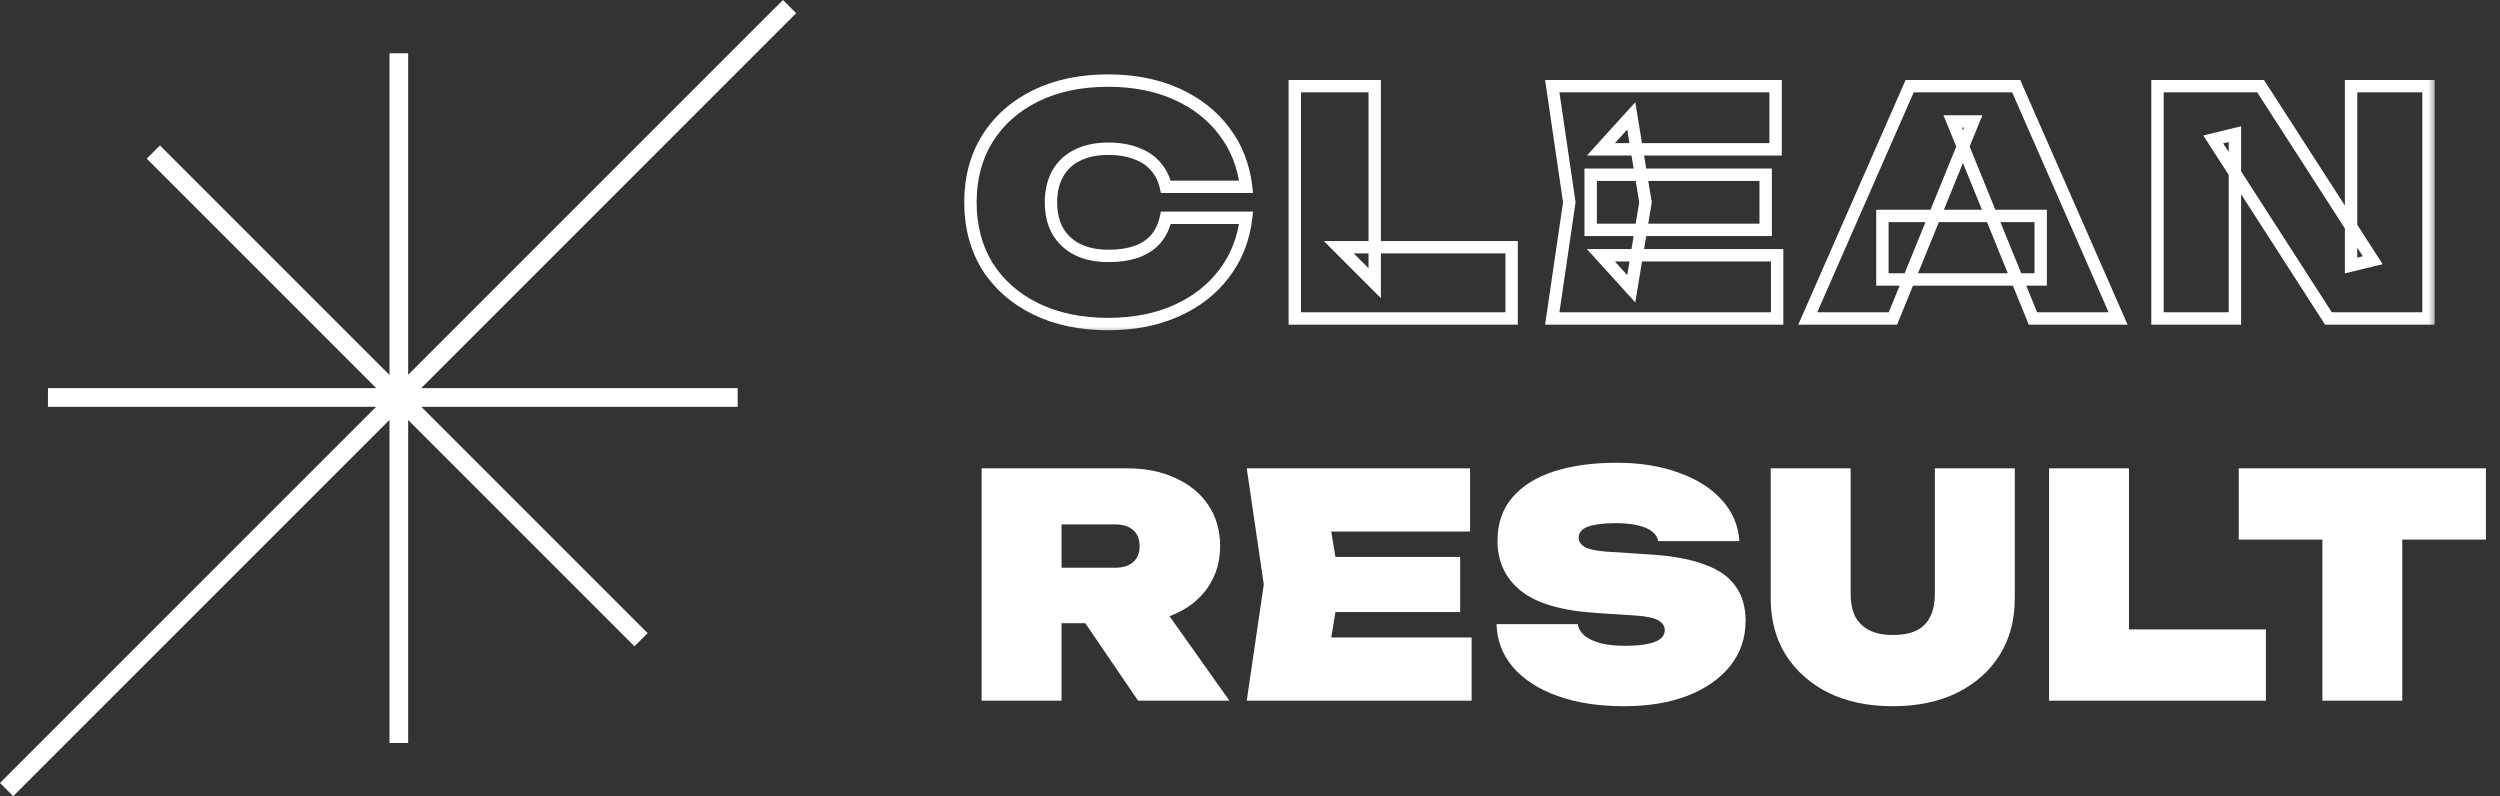
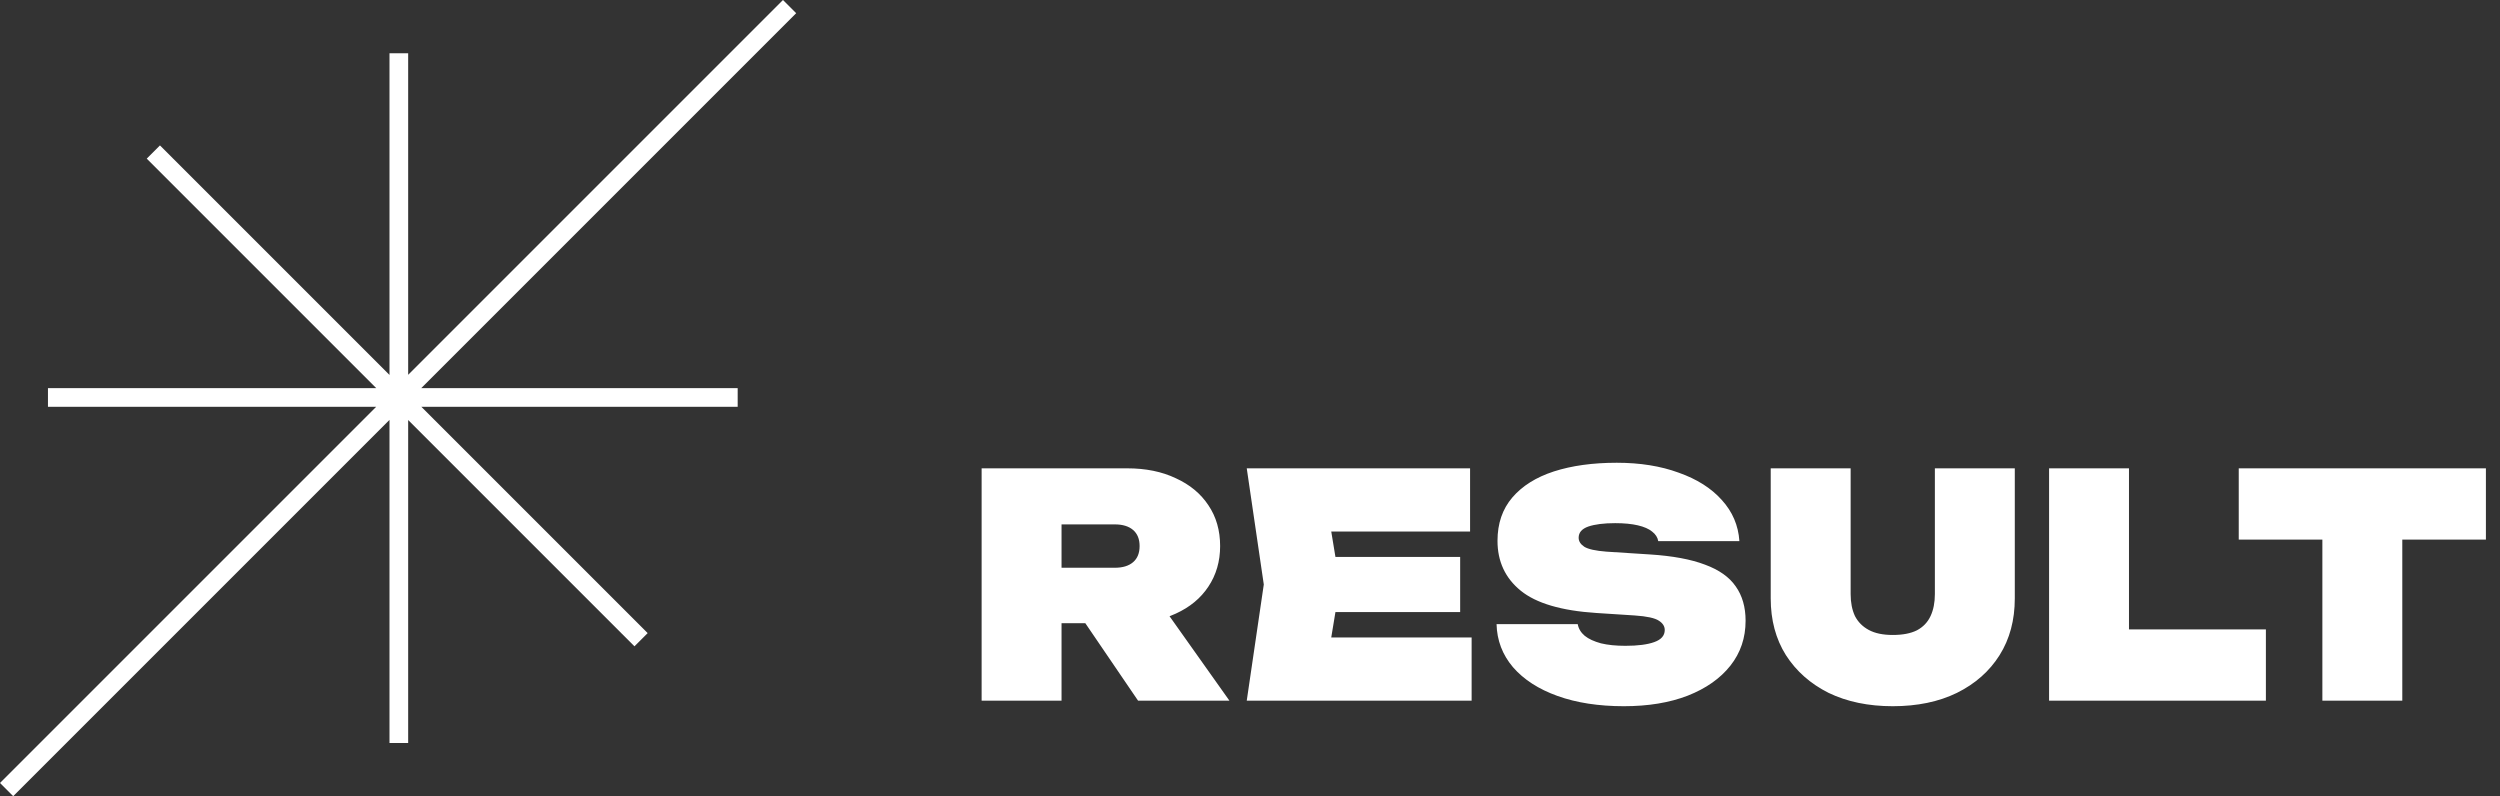
<svg xmlns="http://www.w3.org/2000/svg" width="157" height="50" viewBox="0 0 157 50" fill="none">
  <rect x="0" y="0" width="157" height="50" fill="#333333" stroke="none" />
  <path d="M50 0.829L26.454 24.376H46.326V25.549H26.462L40.673 39.76L39.844 40.589L25.633 26.378V46.661H24.46V26.37L0.829 50L0 49.171L23.622 25.549H3.012V24.376H23.63L9.216 9.962L10.045 9.132L24.46 23.547V3.347H25.633V23.538L49.171 0L50 0.829Z" fill="white" />
  <mask id="path-2-outside-1_1_53" maskUnits="userSpaceOnUse" x="60" y="4" width="93" height="17" fill="black">
    <rect fill="white" x="60" y="4" width="93" height="17" />
-     <path d="M78.255 13.678C78.1 15.014 77.639 16.181 76.874 17.18C76.122 18.178 75.124 18.956 73.879 19.514C72.634 20.071 71.207 20.35 69.599 20.35C67.862 20.35 66.344 20.032 65.048 19.397C63.751 18.762 62.739 17.873 62.013 16.732C61.3 15.578 60.943 14.236 60.943 12.706C60.943 11.175 61.3 9.84 62.013 8.699C62.739 7.545 63.751 6.65 65.048 6.014C66.344 5.379 67.862 5.061 69.599 5.061C71.207 5.061 72.634 5.34 73.879 5.898C75.124 6.455 76.122 7.233 76.874 8.232C77.639 9.23 78.1 10.398 78.255 11.733H73.217C73.101 11.227 72.887 10.799 72.575 10.449C72.264 10.086 71.856 9.814 71.35 9.632C70.857 9.438 70.274 9.341 69.599 9.341C68.847 9.341 68.199 9.477 67.654 9.749C67.123 10.008 66.714 10.391 66.429 10.897C66.144 11.402 66.001 12.005 66.001 12.706C66.001 13.406 66.144 14.009 66.429 14.515C66.714 15.008 67.123 15.39 67.654 15.662C68.199 15.935 68.847 16.071 69.599 16.071C70.274 16.071 70.857 15.986 71.35 15.818C71.856 15.636 72.264 15.37 72.575 15.02C72.887 14.657 73.101 14.21 73.217 13.678H78.255ZM86.332 5.411V17.782L84.076 15.526H94.929V20H81.313V5.411H86.332ZM110.885 10.975V14.437H99.894V10.975H110.885ZM103.337 12.706L102.443 18.133L100.536 16.032H111.604V20H97.483L98.552 12.706L97.483 5.411H111.507V9.379H100.536L102.443 7.279L103.337 12.706ZM118.215 17.549V13.562H128.155V17.549H118.215ZM126.618 5.411L133.017 20H127.668L122.63 7.629H123.914L118.876 20H113.527L119.927 5.411H126.618ZM149.008 16.343L147.647 16.674V5.411H152.51V20H146.227L138.991 8.757L140.352 8.426V20H135.49V5.411H141.967L149.008 16.343Z" />
+     <path d="M78.255 13.678C78.1 15.014 77.639 16.181 76.874 17.18C76.122 18.178 75.124 18.956 73.879 19.514C72.634 20.071 71.207 20.35 69.599 20.35C67.862 20.35 66.344 20.032 65.048 19.397C63.751 18.762 62.739 17.873 62.013 16.732C61.3 15.578 60.943 14.236 60.943 12.706C62.739 7.545 63.751 6.65 65.048 6.014C66.344 5.379 67.862 5.061 69.599 5.061C71.207 5.061 72.634 5.34 73.879 5.898C75.124 6.455 76.122 7.233 76.874 8.232C77.639 9.23 78.1 10.398 78.255 11.733H73.217C73.101 11.227 72.887 10.799 72.575 10.449C72.264 10.086 71.856 9.814 71.35 9.632C70.857 9.438 70.274 9.341 69.599 9.341C68.847 9.341 68.199 9.477 67.654 9.749C67.123 10.008 66.714 10.391 66.429 10.897C66.144 11.402 66.001 12.005 66.001 12.706C66.001 13.406 66.144 14.009 66.429 14.515C66.714 15.008 67.123 15.39 67.654 15.662C68.199 15.935 68.847 16.071 69.599 16.071C70.274 16.071 70.857 15.986 71.35 15.818C71.856 15.636 72.264 15.37 72.575 15.02C72.887 14.657 73.101 14.21 73.217 13.678H78.255ZM86.332 5.411V17.782L84.076 15.526H94.929V20H81.313V5.411H86.332ZM110.885 10.975V14.437H99.894V10.975H110.885ZM103.337 12.706L102.443 18.133L100.536 16.032H111.604V20H97.483L98.552 12.706L97.483 5.411H111.507V9.379H100.536L102.443 7.279L103.337 12.706ZM118.215 17.549V13.562H128.155V17.549H118.215ZM126.618 5.411L133.017 20H127.668L122.63 7.629H123.914L118.876 20H113.527L119.927 5.411H126.618ZM149.008 16.343L147.647 16.674V5.411H152.51V20H146.227L138.991 8.757L140.352 8.426V20H135.49V5.411H141.967L149.008 16.343Z" />
  </mask>
-   <path d="M78.255 13.678L78.642 13.723L78.692 13.289H78.255V13.678ZM76.874 17.18L76.565 16.943L76.564 16.945L76.874 17.18ZM73.879 19.514L74.038 19.869L73.879 19.514ZM65.048 19.397L64.876 19.746L65.048 19.397ZM62.013 16.732L61.682 16.937L61.685 16.941L62.013 16.732ZM62.013 8.699L61.684 8.492L61.683 8.492L62.013 8.699ZM65.048 6.014L64.876 5.665H64.876L65.048 6.014ZM76.874 8.232L76.564 8.466L76.565 8.468L76.874 8.232ZM78.255 11.733V12.122H78.692L78.642 11.688L78.255 11.733ZM73.217 11.733L72.838 11.821L72.908 12.122H73.217V11.733ZM72.575 10.449L72.28 10.703L72.285 10.708L72.575 10.449ZM71.35 9.632L71.207 9.994L71.219 9.999L71.35 9.632ZM67.654 9.749L67.825 10.099L67.828 10.097L67.654 9.749ZM66.429 10.897L66.09 10.706L66.429 10.897ZM66.429 14.515L66.09 14.706L66.092 14.71L66.429 14.515ZM67.654 15.662L67.477 16.009L67.48 16.01L67.654 15.662ZM71.35 15.818L71.476 16.186L71.481 16.184L71.35 15.818ZM72.575 15.02L72.866 15.279L72.871 15.274L72.575 15.02ZM73.217 13.678V13.289H72.904L72.837 13.595L73.217 13.678ZM78.255 13.678L77.869 13.633C77.721 14.904 77.285 16.004 76.565 16.943L76.874 17.18L77.183 17.416C77.994 16.358 78.478 15.124 78.642 13.723L78.255 13.678ZM76.874 17.18L76.564 16.945C75.854 17.887 74.91 18.625 73.72 19.159L73.879 19.514L74.038 19.869C75.337 19.287 76.39 18.469 77.185 17.414L76.874 17.18ZM73.879 19.514L73.72 19.159C72.533 19.69 71.162 19.961 69.599 19.961V20.35V20.739C71.252 20.739 72.735 20.452 74.038 19.869L73.879 19.514ZM69.599 20.35V19.961C67.909 19.961 66.453 19.652 65.219 19.048L65.048 19.397L64.876 19.746C66.236 20.413 67.814 20.739 69.599 20.739V20.35ZM65.048 19.397L65.219 19.048C63.982 18.442 63.027 17.6 62.342 16.523L62.013 16.732L61.685 16.941C62.452 18.147 63.52 19.082 64.876 19.746L65.048 19.397ZM62.013 16.732L62.344 16.528C61.674 15.443 61.333 14.173 61.333 12.706H60.943H60.554C60.554 14.299 60.926 15.713 61.682 16.937L62.013 16.732ZM60.943 12.706H61.333C61.333 11.238 61.674 9.976 62.343 8.905L62.013 8.699L61.683 8.492C60.926 9.704 60.554 11.113 60.554 12.706H60.943ZM62.013 8.699L62.343 8.906C63.028 7.817 63.983 6.969 65.219 6.364L65.048 6.014L64.876 5.665C63.519 6.33 62.451 7.273 61.684 8.492L62.013 8.699ZM65.048 6.014L65.219 6.364C66.453 5.759 67.909 5.45 69.599 5.45V5.061V4.672C67.814 4.672 66.236 4.999 64.876 5.665L65.048 6.014ZM69.599 5.061V5.45C71.162 5.45 72.533 5.721 73.72 6.253L73.879 5.898L74.038 5.543C72.735 4.959 71.252 4.672 69.599 4.672V5.061ZM73.879 5.898L73.72 6.253C74.91 6.786 75.854 7.525 76.564 8.466L76.874 8.232L77.185 7.998C76.39 6.942 75.337 6.125 74.038 5.543L73.879 5.898ZM76.874 8.232L76.565 8.468C77.285 9.407 77.721 10.507 77.869 11.778L78.255 11.733L78.642 11.688C78.478 10.288 77.994 9.053 77.183 7.995L76.874 8.232ZM78.255 11.733V11.344H73.217V11.733V12.122H78.255V11.733ZM73.217 11.733L73.596 11.646C73.467 11.083 73.225 10.595 72.866 10.191L72.575 10.449L72.285 10.708C72.548 11.004 72.735 11.371 72.838 11.821L73.217 11.733ZM72.575 10.449L72.871 10.196C72.51 9.776 72.043 9.468 71.481 9.266L71.35 9.632L71.219 9.999C71.669 10.16 72.018 10.397 72.28 10.703L72.575 10.449ZM71.35 9.632L71.493 9.271C70.944 9.054 70.31 8.952 69.599 8.952V9.341V9.73C70.238 9.73 70.77 9.822 71.207 9.994L71.35 9.632ZM69.599 9.341V8.952C68.801 8.952 68.09 9.096 67.48 9.401L67.654 9.749L67.828 10.097C68.308 9.857 68.894 9.73 69.599 9.73V9.341ZM67.654 9.749L67.484 9.399C66.882 9.693 66.415 10.13 66.09 10.706L66.429 10.897L66.768 11.088C67.013 10.652 67.362 10.324 67.825 10.099L67.654 9.749ZM66.429 10.897L66.09 10.706C65.766 11.281 65.612 11.952 65.612 12.706H66.001H66.39C66.39 12.059 66.521 11.524 66.768 11.088L66.429 10.897ZM66.001 12.706H65.612C65.612 13.459 65.766 14.131 66.09 14.706L66.429 14.515L66.768 14.323C66.521 13.887 66.39 13.353 66.39 12.706H66.001ZM66.429 14.515L66.092 14.71C66.417 15.27 66.882 15.704 67.477 16.009L67.654 15.662L67.832 15.316C67.363 15.076 67.011 14.745 66.765 14.32L66.429 14.515ZM67.654 15.662L67.48 16.01C68.09 16.315 68.801 16.46 69.599 16.46V16.071V15.682C68.894 15.682 68.308 15.554 67.828 15.314L67.654 15.662ZM69.599 16.071V16.46C70.305 16.46 70.933 16.372 71.476 16.186L71.35 15.818L71.224 15.45C70.782 15.601 70.243 15.682 69.599 15.682V16.071ZM71.35 15.818L71.481 16.184C72.039 15.984 72.506 15.684 72.866 15.279L72.575 15.02L72.285 14.762C72.023 15.057 71.672 15.289 71.219 15.452L71.35 15.818ZM72.575 15.02L72.871 15.274C73.229 14.855 73.469 14.347 73.597 13.762L73.217 13.678L72.837 13.595C72.733 14.073 72.544 14.459 72.28 14.767L72.575 15.02ZM73.217 13.678V14.067H78.255V13.678V13.289H73.217V13.678ZM86.332 5.411H86.721V5.022H86.332V5.411ZM86.332 17.782L86.057 18.058L86.721 18.722V17.782H86.332ZM84.076 15.526V15.137H83.136L83.8 15.801L84.076 15.526ZM94.929 15.526H95.319V15.137H94.929V15.526ZM94.929 20V20.389H95.319V20H94.929ZM81.313 20H80.924V20.389H81.313V20ZM81.313 5.411V5.022H80.924V5.411H81.313ZM86.332 5.411H85.943V17.782H86.332H86.721V5.411H86.332ZM86.332 17.782L86.607 17.507L84.351 15.251L84.076 15.526L83.8 15.801L86.057 18.058L86.332 17.782ZM84.076 15.526V15.915H94.929V15.526V15.137H84.076V15.526ZM94.929 15.526H94.54V20H94.929H95.319V15.526H94.929ZM94.929 20V19.611H81.313V20V20.389H94.929V20ZM81.313 20H81.702V5.411H81.313H80.924V20H81.313ZM81.313 5.411V5.8H86.332V5.411V5.022H81.313V5.411ZM110.885 10.975H111.274V10.585H110.885V10.975ZM110.885 14.437V14.826H111.274V14.437H110.885ZM99.894 14.437H99.505V14.826H99.894V14.437ZM99.894 10.975V10.585H99.505V10.975H99.894ZM103.337 12.706L103.721 12.769L103.732 12.706L103.721 12.642L103.337 12.706ZM102.443 18.133L102.154 18.394L102.695 18.99L102.826 18.196L102.443 18.133ZM100.536 16.032V15.643H99.658L100.248 16.293L100.536 16.032ZM111.604 16.032H111.993V15.643H111.604V16.032ZM111.604 20V20.389H111.993V20H111.604ZM97.483 20L97.097 19.944L97.032 20.389H97.483V20ZM98.552 12.706L98.937 12.762L98.945 12.706L98.937 12.649L98.552 12.706ZM97.483 5.411V5.022H97.032L97.097 5.468L97.483 5.411ZM111.507 5.411H111.896V5.022H111.507V5.411ZM111.507 9.379V9.769H111.896V9.379H111.507ZM100.536 9.379L100.248 9.118L99.658 9.769H100.536V9.379ZM102.443 7.279L102.826 7.215L102.695 6.421L102.154 7.017L102.443 7.279ZM110.885 10.975H110.495V14.437H110.885H111.274V10.975H110.885ZM110.885 14.437V14.048H99.894V14.437V14.826H110.885V14.437ZM99.894 14.437H100.283V10.975H99.894H99.505V14.437H99.894ZM99.894 10.975V11.364H110.885V10.975V10.585H99.894V10.975ZM103.337 12.706L102.953 12.642L102.059 18.069L102.443 18.133L102.826 18.196L103.721 12.769L103.337 12.706ZM102.443 18.133L102.731 17.871L100.824 15.771L100.536 16.032L100.248 16.293L102.154 18.394L102.443 18.133ZM100.536 16.032V16.421H111.604V16.032V15.643H100.536V16.032ZM111.604 16.032H111.215V20H111.604H111.993V16.032H111.604ZM111.604 20V19.611H97.483V20V20.389H111.604V20ZM97.483 20L97.867 20.056L98.937 12.762L98.552 12.706L98.167 12.649L97.097 19.944L97.483 20ZM98.552 12.706L98.937 12.649L97.867 5.355L97.483 5.411L97.097 5.468L98.167 12.762L98.552 12.706ZM97.483 5.411V5.8H111.507V5.411V5.022H97.483V5.411ZM111.507 5.411H111.118V9.379H111.507H111.896V5.411H111.507ZM111.507 9.379V8.99H100.536V9.379V9.769H111.507V9.379ZM100.536 9.379L100.824 9.641L102.731 7.54L102.443 7.279L102.154 7.017L100.248 9.118L100.536 9.379ZM102.443 7.279L102.059 7.342L102.953 12.769L103.337 12.706L103.721 12.642L102.826 7.215L102.443 7.279ZM118.215 17.549H117.826V17.938H118.215V17.549ZM118.215 13.562V13.172H117.826V13.562H118.215ZM128.155 13.562H128.544V13.172H128.155V13.562ZM128.155 17.549V17.938H128.544V17.549H128.155ZM126.618 5.411L126.974 5.255L126.872 5.022H126.618V5.411ZM133.017 20V20.389H133.613L133.374 19.844L133.017 20ZM127.668 20L127.308 20.147L127.407 20.389H127.668V20ZM122.63 7.629V7.24H122.052L122.27 7.776L122.63 7.629ZM123.914 7.629L124.274 7.776L124.493 7.24H123.914V7.629ZM118.876 20V20.389H119.138L119.236 20.147L118.876 20ZM113.527 20L113.171 19.844L112.932 20.389H113.527V20ZM119.927 5.411V5.022H119.672L119.57 5.255L119.927 5.411ZM118.215 17.549H118.604V13.562H118.215H117.826V17.549H118.215ZM118.215 13.562V13.951H128.155V13.562V13.172H118.215V13.562ZM128.155 13.562H127.766V17.549H128.155H128.544V13.562H128.155ZM128.155 17.549V17.16H118.215V17.549V17.938H128.155V17.549ZM126.618 5.411L126.262 5.568L132.661 20.156L133.017 20L133.374 19.844L126.974 5.255L126.618 5.411ZM133.017 20V19.611H127.668V20V20.389H133.017V20ZM127.668 20L128.029 19.853L122.991 7.482L122.63 7.629L122.27 7.776L127.308 20.147L127.668 20ZM122.63 7.629V8.018H123.914V7.629V7.24H122.63V7.629ZM123.914 7.629L123.554 7.482L118.516 19.853L118.876 20L119.236 20.147L124.274 7.776L123.914 7.629ZM118.876 20V19.611H113.527V20V20.389H118.876V20ZM113.527 20L113.883 20.156L120.283 5.568L119.927 5.411L119.57 5.255L113.171 19.844L113.527 20ZM119.927 5.411V5.8H126.618V5.411V5.022H119.927V5.411ZM149.008 16.343L149.1 16.721L149.632 16.592L149.335 16.133L149.008 16.343ZM147.647 16.674H147.258V17.169L147.739 17.052L147.647 16.674ZM147.647 5.411V5.022H147.258V5.411H147.647ZM152.51 5.411H152.899V5.022H152.51V5.411ZM152.51 20V20.389H152.899V20H152.51ZM146.227 20L145.9 20.21L146.015 20.389H146.227V20ZM138.991 8.757L138.899 8.379L138.368 8.508L138.664 8.968L138.991 8.757ZM140.352 8.426H140.741V7.932L140.261 8.048L140.352 8.426ZM140.352 20V20.389H140.741V20H140.352ZM135.49 20H135.101V20.389H135.49V20ZM135.49 5.411V5.022H135.101V5.411H135.49ZM141.967 5.411L142.294 5.201L142.179 5.022H141.967V5.411ZM149.008 16.343L148.917 15.965L147.555 16.296L147.647 16.674L147.739 17.052L149.1 16.721L149.008 16.343ZM147.647 16.674H148.036V5.411H147.647H147.258V16.674H147.647ZM147.647 5.411V5.8H152.51V5.411V5.022H147.647V5.411ZM152.51 5.411H152.121V20H152.51H152.899V5.411H152.51ZM152.51 20V19.611H146.227V20V20.389H152.51V20ZM146.227 20L146.554 19.79L139.318 8.546L138.991 8.757L138.664 8.968L145.9 20.21L146.227 20ZM138.991 8.757L139.083 9.135L140.444 8.804L140.352 8.426L140.261 8.048L138.899 8.379L138.991 8.757ZM140.352 8.426H139.963V20H140.352H140.741V8.426H140.352ZM140.352 20V19.611H135.49V20V20.389H140.352V20ZM135.49 20H135.879V5.411H135.49H135.101V20H135.49ZM135.49 5.411V5.8H141.967V5.411V5.022H135.49V5.411ZM141.967 5.411L141.64 5.622L148.681 16.554L149.008 16.343L149.335 16.133L142.294 5.201L141.967 5.411Z" fill="white" mask="url(#path-2-outside-1_1_53)" />
  <path d="M65.109 35.655H70.01C70.503 35.655 70.886 35.539 71.158 35.305C71.43 35.072 71.567 34.735 71.567 34.294C71.567 33.853 71.43 33.516 71.158 33.282C70.886 33.049 70.503 32.932 70.01 32.932H64.408L66.665 30.676V44H61.646V29.411H70.788C71.956 29.411 72.974 29.619 73.842 30.034C74.724 30.436 75.405 31 75.885 31.726C76.377 32.452 76.624 33.308 76.624 34.294C76.624 35.253 76.377 36.103 75.885 36.842C75.405 37.568 74.724 38.132 73.842 38.534C72.974 38.936 71.956 39.137 70.788 39.137H65.109V35.655ZM66.82 37.172H72.364L77.207 44H71.469L66.82 37.172ZM91.698 34.974V38.437H80.708V34.974H91.698ZM84.151 36.706L83.256 42.133L81.35 40.032H92.418V44H78.296L79.366 36.706L78.296 29.411H92.321V33.38H81.35L83.256 31.279L84.151 36.706ZM93.984 39.196H99.081C99.132 39.481 99.282 39.727 99.528 39.935C99.774 40.129 100.112 40.285 100.539 40.401C100.967 40.505 101.48 40.557 102.076 40.557C102.854 40.557 103.457 40.479 103.885 40.324C104.326 40.168 104.546 39.915 104.546 39.565C104.546 39.332 104.423 39.137 104.177 38.981C103.931 38.813 103.425 38.703 102.66 38.651L100.248 38.495C98.056 38.353 96.474 37.886 95.501 37.095C94.529 36.304 94.043 35.26 94.043 33.963C94.043 32.874 94.354 31.966 94.976 31.24C95.599 30.514 96.468 29.969 97.583 29.606C98.711 29.243 100.027 29.061 101.532 29.061C102.997 29.061 104.294 29.269 105.422 29.684C106.563 30.086 107.464 30.656 108.126 31.395C108.8 32.135 109.169 32.997 109.234 33.983H104.138C104.099 33.749 103.969 33.548 103.749 33.38C103.541 33.211 103.243 33.081 102.854 32.99C102.465 32.9 101.992 32.854 101.434 32.854C100.721 32.854 100.157 32.926 99.742 33.068C99.34 33.211 99.139 33.444 99.139 33.769C99.139 33.989 99.256 34.177 99.489 34.333C99.736 34.488 100.202 34.592 100.89 34.644L103.613 34.819C105.039 34.91 106.193 35.124 107.075 35.461C107.957 35.785 108.599 36.239 109.001 36.822C109.416 37.406 109.623 38.126 109.623 38.981C109.623 40.058 109.306 40.998 108.67 41.802C108.035 42.606 107.14 43.235 105.986 43.689C104.845 44.13 103.509 44.35 101.979 44.35C100.397 44.35 99.009 44.136 97.816 43.708C96.623 43.28 95.69 42.677 95.015 41.899C94.354 41.121 94.01 40.22 93.984 39.196ZM116.22 37.309C116.22 37.84 116.31 38.301 116.492 38.69C116.686 39.066 116.978 39.358 117.367 39.565C117.756 39.773 118.256 39.876 118.865 39.876C119.488 39.876 119.993 39.779 120.382 39.584C120.771 39.377 121.057 39.079 121.238 38.69C121.42 38.301 121.51 37.84 121.51 37.309V29.411H126.529V37.581C126.529 38.943 126.211 40.129 125.576 41.141C124.94 42.152 124.046 42.943 122.892 43.514C121.75 44.071 120.408 44.35 118.865 44.35C117.335 44.35 115.993 44.071 114.839 43.514C113.697 42.943 112.803 42.152 112.154 41.141C111.519 40.129 111.201 38.943 111.201 37.581V29.411H116.22V37.309ZM133.7 29.411V41.782L131.444 39.526H142.298V44H128.682V29.411H133.7ZM145.845 31.57H150.864V44H145.845V31.57ZM140.593 29.411H156.115V33.885H140.593V29.411Z" fill="white" />
</svg>